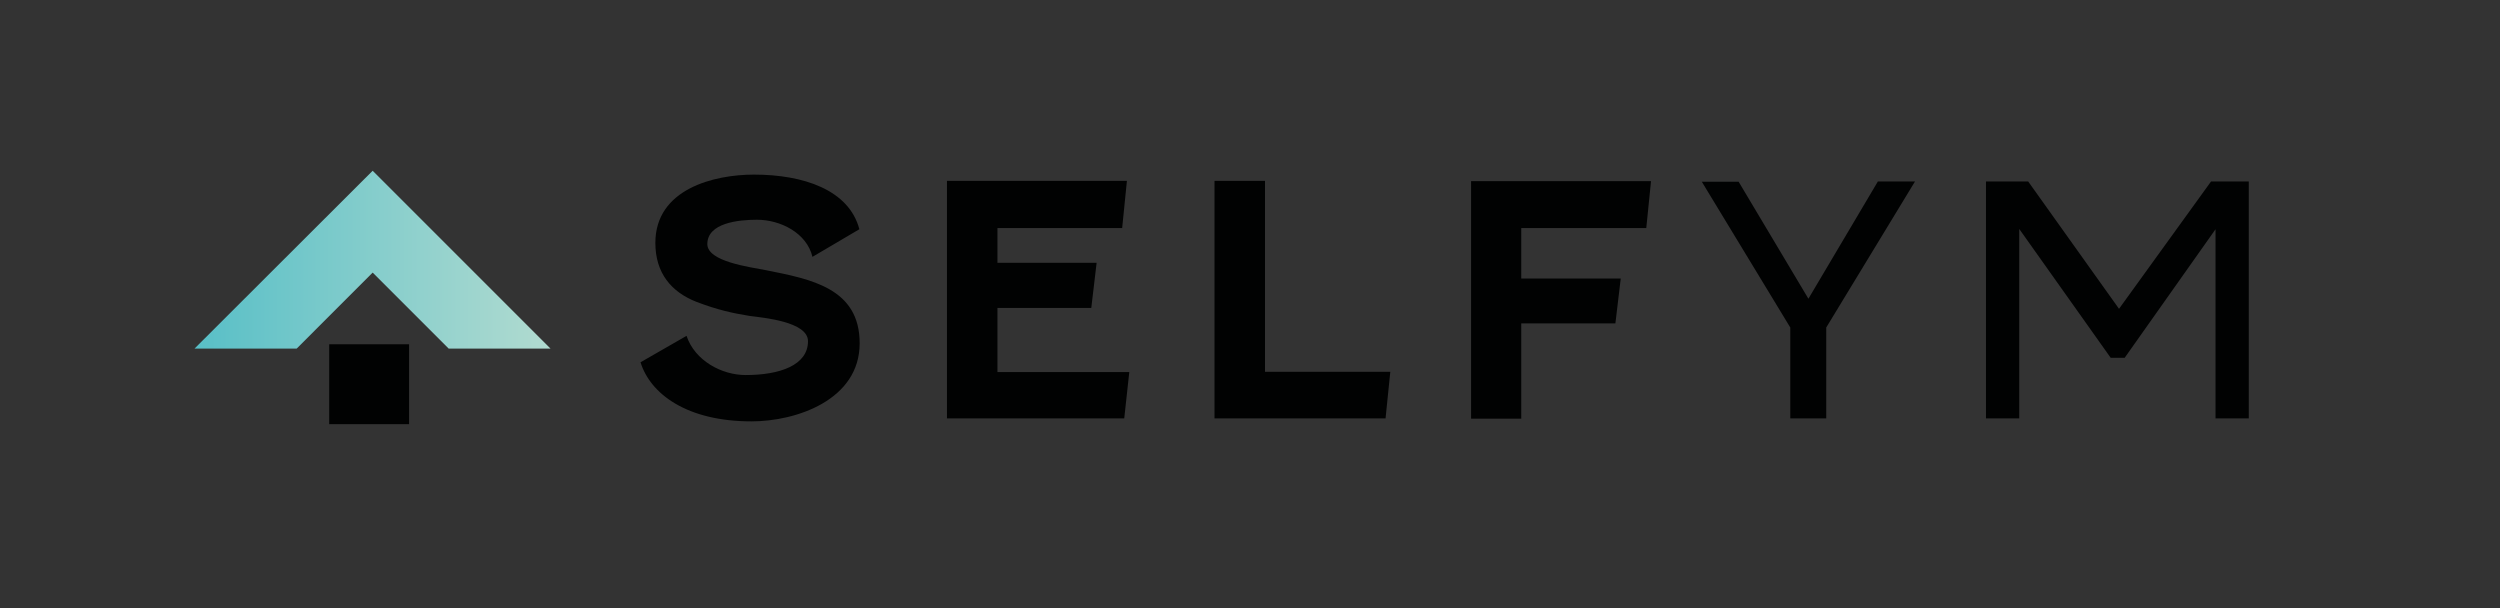
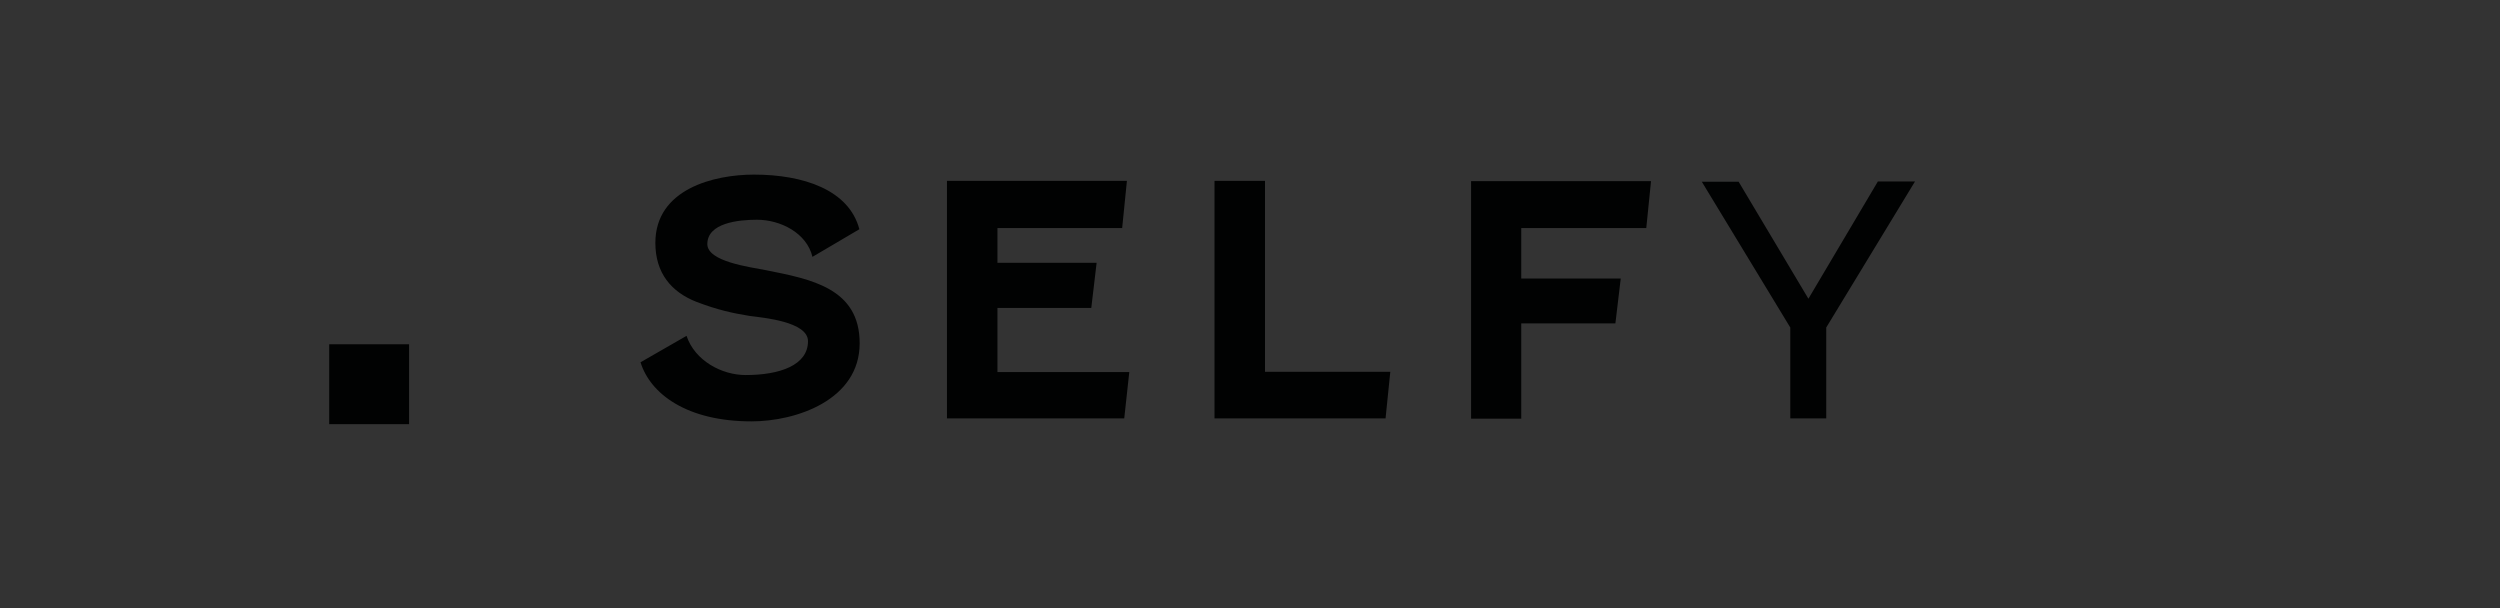
<svg xmlns="http://www.w3.org/2000/svg" version="1.1" id="Calque_1" x="0px" y="0px" viewBox="0 0 841.9 204.9" style="enable-background:new 0 0 841.9 204.9;" xml:space="preserve">
  <rect x="0" y="0" width="841.9" height="204.9" fill="#333333" stroke="none" />
  <style type="text/css">
	.st0{fill:#FFFFFF;}
	.st1{fill:#2D2C7A;}
	.st2{fill:url(#SVGID_1_);}
	.st3{fill:#010202;}
	.st4{fill:#E94692;}
	.st5{fill:#48476D;}
	.st6{fill:#3F83A5;}
	.st7{fill:#58BFC7;}
	.st8{fill:#B1DBD0;}
	.st9{fill:url(#SVGID_00000088834855813560778450000006648252078722740611_);}
	.st10{fill:url(#SVGID_00000177443976738669106990000012566800329467698579_);}
	.st11{fill:url(#SVGID_00000099655692373375272690000003868554190267642251_);}
	.st12{fill:url(#SVGID_00000100366750642085959230000016794646820733382556_);}
</style>
  <rect x="911.7" y="258.5" transform="matrix(-1.836970e-16 1 -1 -1.836970e-16 1180.549 -653.211)" class="st0" width="10.4" height="10.4" />
-   <rect x="886.2" y="197.5" class="st1" width="325.7" height="121.9" />
  <linearGradient id="SVGID_1_" gradientUnits="userSpaceOnUse" x1="65.548" y1="87.436" x2="185.391" y2="87.436">
    <stop offset="0" style="stop-color:#58BFC7" />
    <stop offset="0.999" style="stop-color:#B1DBD0" />
  </linearGradient>
-   <polygon class="st2" points="99.9,117.4 125.5,91.8 151.1,117.4 185.4,117.4 125.5,57.5 65.5,117.4 " />
  <g>
    <path class="st3" d="M231.2,113.1c2.8,8.4,11.9,13.2,19.9,13.2c11.5,0,21-3.3,21-11.4c0-6.6-15.1-7.9-19.6-8.5   c-5.6-0.9-10.8-2-18.1-4.8c-8.3-3.3-13.7-9.6-13.7-19.8c0-18.2,19.8-23,33.2-23c16.6,0,32,5.1,35.5,18.4l-15.8,9.3   c-1.9-8-10.7-12.5-18.7-12.5c-6.3,0-16.7,1.1-16.7,8.2c0,5.9,14.2,7.7,19.8,8.8c15,3,31.5,6,31.5,24.6c0,19.1-21.4,26.3-36.4,26.3   c-21.9,0-34.1-9.3-37.4-19.9L231.2,113.1z" />
    <path class="st3" d="M378.6,140.9h-59.7v-80h60.6l-1.6,15.9h-42v11.7h33.4l-1.8,15.2h-31.6v21.6h44.4L378.6,140.9z" />
    <path class="st3" d="M466.6,140.9h-57.6v-80h17v64.3h42.2L466.6,140.9z" />
    <path class="st3" d="M554.4,76.8h-42.1v17h33.5l-1.8,15.1h-31.7v32.1h-16.9v-80H556L554.4,76.8z" />
    <path class="st3" d="M609,100.6l23.4-39.5h12.5L615,110.3v30.6h-12.1v-30.6l-29.8-49.1h12.4L609,100.6z" />
-     <path class="st3" d="M713.6,104l31-42.9h12.7v79.8h-11.2V77.2l-30.6,43.3h-4.7L680,77.1v63.8h-11.2V61.1H683L713.6,104z" />
  </g>
  <rect x="110.8" y="115.9" transform="matrix(-1.836970e-16 1 -1 -1.836970e-16 253.66 5.142)" class="st3" width="26.9" height="26.9" />
  <polygon class="st4" points="915.8,265.7 926,255.5 936.2,265.7 949.8,265.7 926,241.9 902.2,265.7 " />
  <g>
    <path class="st0" d="M968,264c1.1,3.3,4.7,5.3,7.9,5.3c4.6,0,8.3-1.3,8.3-4.5c0-2.6-6-3.1-7.8-3.4c-2.2-0.3-4.3-0.8-7.2-1.9   c-3.3-1.3-5.4-3.8-5.4-7.9c0-7.2,7.9-9.1,13.2-9.1c6.6,0,12.7,2,14.1,7.3l-6.3,3.7c-0.7-3.2-4.3-5-7.4-5c-2.5,0-6.6,0.4-6.6,3.3   c0,2.3,5.6,3,7.9,3.5c6,1.2,12.5,2.4,12.5,9.8c0,7.6-8.5,10.4-14.5,10.4c-8.7,0-13.6-3.7-14.9-7.9L968,264z" />
    <path class="st0" d="M1026.5,275h-23.7v-31.7h24.1l-0.7,6.3h-16.7v4.6h13.2l-0.7,6h-12.6v8.6h17.6L1026.5,275z" />
    <path class="st0" d="M1061.4,275h-22.8v-31.7h6.7v25.5h16.8L1061.4,275z" />
    <path class="st0" d="M1096.2,249.6h-16.7v6.7h13.3l-0.7,6h-12.6V275h-6.7v-31.7h24.1L1096.2,249.6z" />
    <path class="st0" d="M1117.9,259.1l9.3-15.7h5l-11.9,19.5V275h-4.8v-12.2l-11.8-19.5h4.9L1117.9,259.1z" />
    <path class="st0" d="M1159.4,260.4l12.3-17h5V275h-4.4v-25.3l-12.2,17.2h-1.9l-12.2-17.2V275h-4.4v-31.7h5.6L1159.4,260.4z" />
  </g>
  <rect x="920.2" y="265.1" transform="matrix(-1.836970e-16 1 -1 -1.836970e-16 1195.995 -655.045)" class="st0" width="10.7" height="10.7" />
-   <rect x="886.2" class="st1" width="166.3" height="166.3" />
  <polygon class="st4" points="945.6,95.2 969.3,71.5 993.1,95.2 1024.8,95.2 969.3,39.7 913.8,95.2 " />
  <rect x="955.7" y="93.9" transform="matrix(-1.836970e-16 1 -1 -1.836970e-16 1074.55 -861.839)" class="st0" width="24.9" height="24.9" />
  <rect x="890.1" y="350.6" class="st5" width="49.1" height="49.1" />
  <rect x="948.8" y="350.6" class="st6" width="49.1" height="49.1" />
  <rect x="1007.5" y="350.6" class="st7" width="49.1" height="49.1" />
  <rect x="1066.3" y="350.6" class="st8" width="49.1" height="49.1" />
  <linearGradient id="SVGID_00000118385689928715066170000000872527868738188950_" gradientUnits="userSpaceOnUse" x1="890.083" y1="460.463" x2="939.212" y2="411.334">
    <stop offset="0" style="stop-color:#48476D" />
    <stop offset="0.999" style="stop-color:#4084A6" />
  </linearGradient>
-   <rect x="890.1" y="411.3" style="fill:url(#SVGID_00000118385689928715066170000000872527868738188950_);" width="49.1" height="49.1" />
  <linearGradient id="SVGID_00000149354663039093768960000002445516239942938249_" gradientUnits="userSpaceOnUse" x1="948.812" y1="460.463" x2="997.942" y2="411.334">
    <stop offset="0" style="stop-color:#4084A6" />
    <stop offset="0.999" style="stop-color:#58BFC7" />
  </linearGradient>
  <rect x="948.8" y="411.3" style="fill:url(#SVGID_00000149354663039093768960000002445516239942938249_);" width="49.1" height="49.1" />
  <linearGradient id="SVGID_00000083809502062321323210000003067216354746968453_" gradientUnits="userSpaceOnUse" x1="1007.541" y1="460.463" x2="1056.671" y2="411.334">
    <stop offset="0" style="stop-color:#58BFC7" />
    <stop offset="0.999" style="stop-color:#B1DBD0" />
  </linearGradient>
  <rect x="1007.5" y="411.3" style="fill:url(#SVGID_00000083809502062321323210000003067216354746968453_);" width="49.1" height="49.1" />
  <linearGradient id="SVGID_00000126323516529618961800000017377327754208176563_" gradientUnits="userSpaceOnUse" x1="1066.271" y1="460.463" x2="1115.4" y2="411.334">
    <stop offset="0" style="stop-color:#B1DBD0" />
    <stop offset="0.998" style="stop-color:#E8F4F1" />
  </linearGradient>
  <rect x="1066.3" y="411.3" style="fill:url(#SVGID_00000126323516529618961800000017377327754208176563_);" width="49.1" height="49.1" />
</svg>